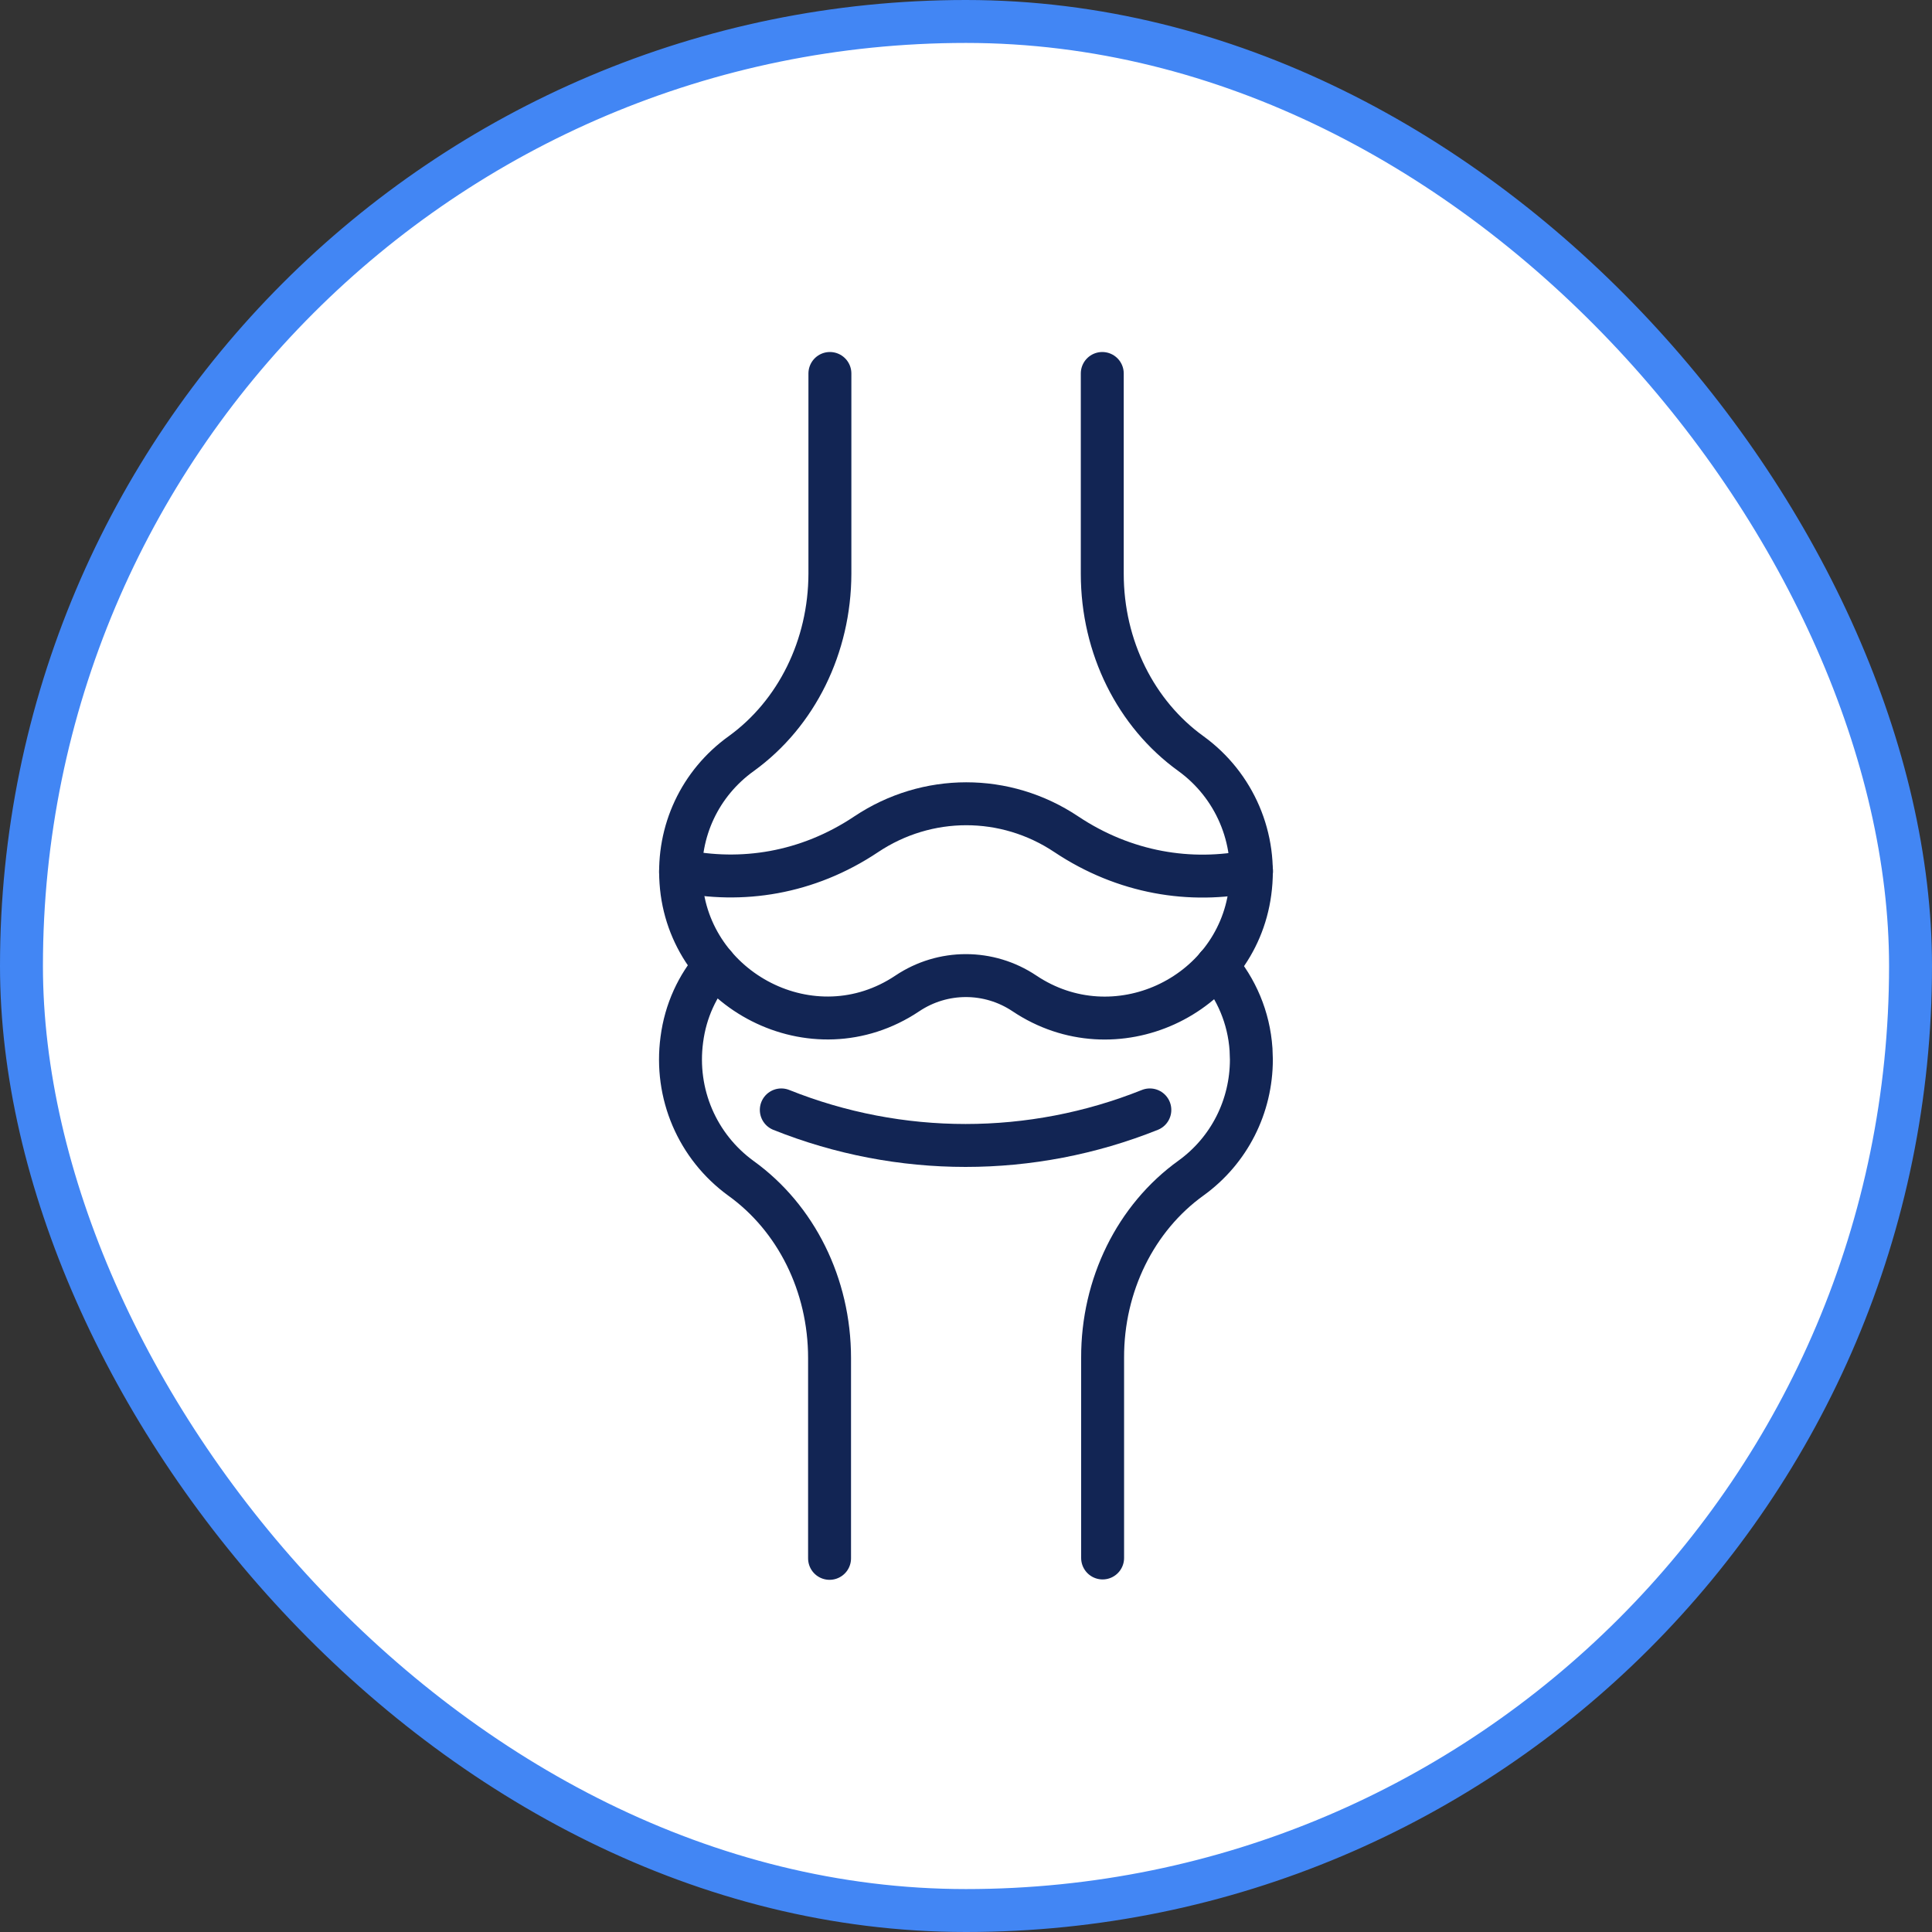
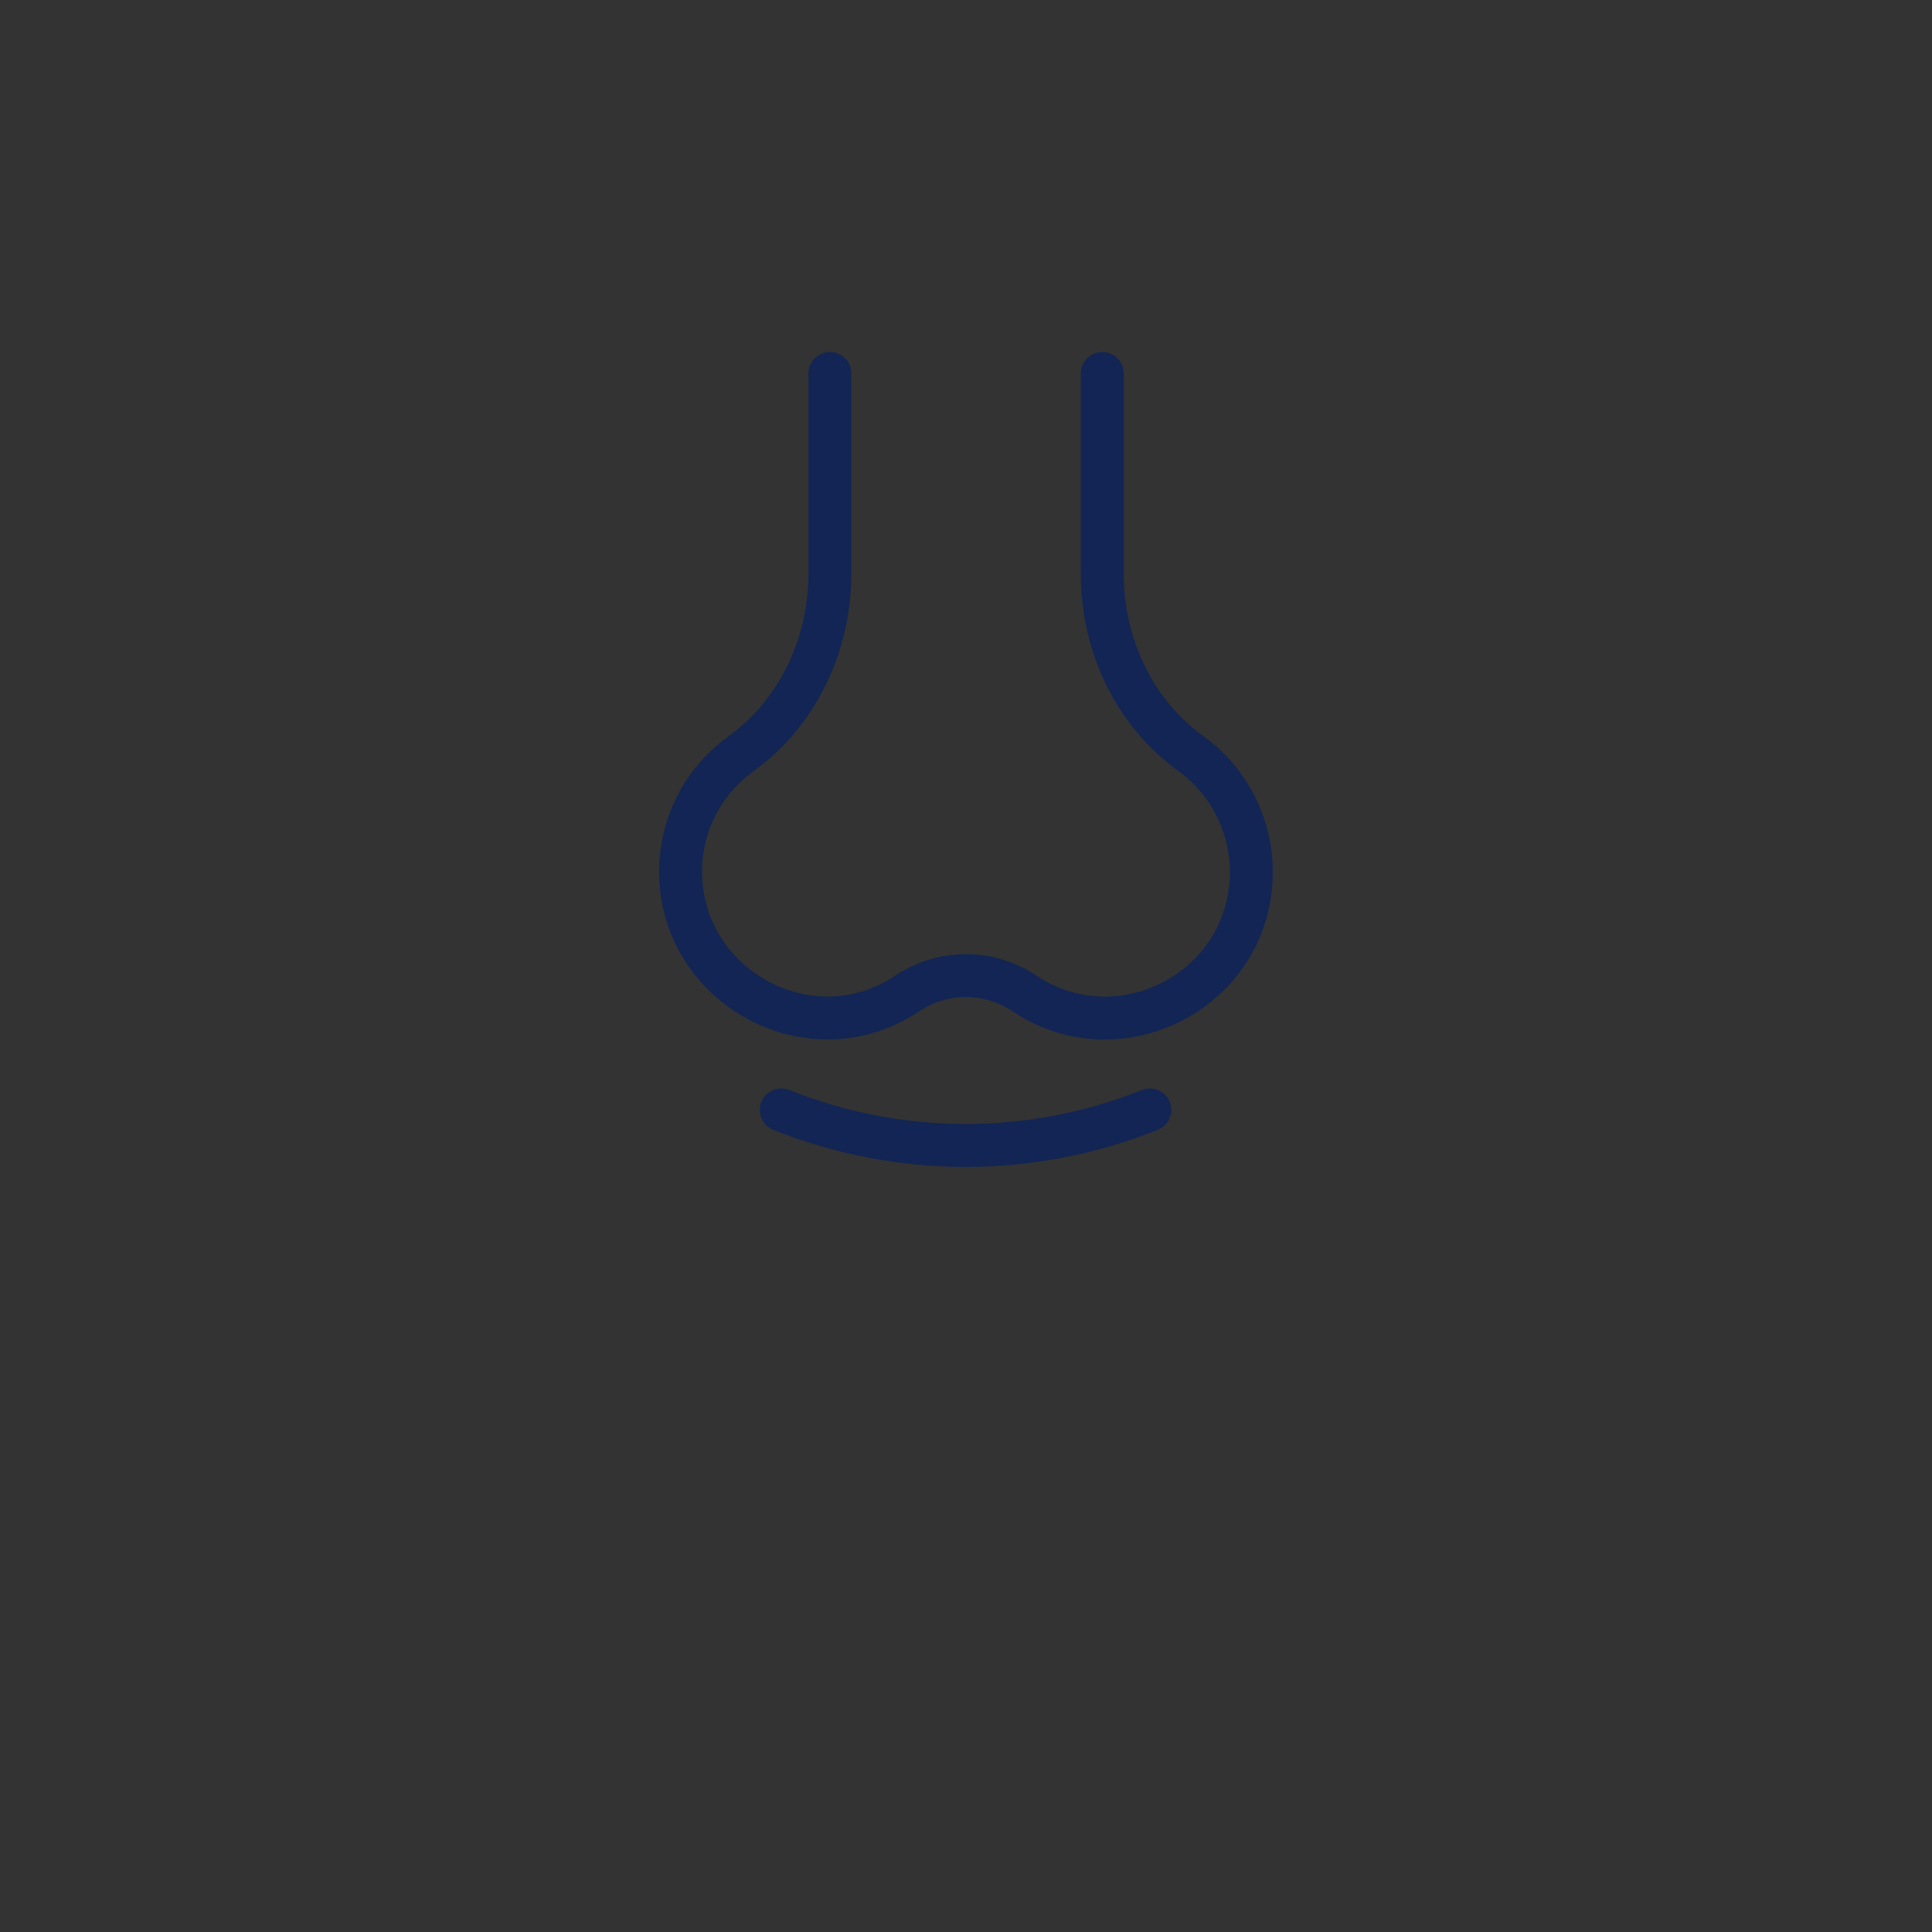
<svg xmlns="http://www.w3.org/2000/svg" width="45" height="45" viewBox="0 0 45 45" fill="none">
  <rect x="0" y="0" width="45" height="45" fill="#333333" stroke="none" />
-   <rect x="0.5" y="0.5" width="44" height="44" rx="22" fill="white" />
-   <rect x="0.5" y="0.5" width="44" height="44" rx="22" stroke="#4286F4" stroke-linecap="round" stroke-linejoin="round" />
  <path d="M25.674 8.699L25.674 13.364C25.674 15.075 26.459 16.63 27.737 17.552C28.754 18.288 29.288 19.525 29.114 20.782C28.787 23.218 25.963 24.545 23.862 23.139C23.035 22.585 21.96 22.585 21.133 23.139C18.933 24.611 16.03 23.064 15.861 20.546C15.778 19.364 16.303 18.243 17.267 17.552C18.557 16.618 19.326 15.055 19.33 13.364L19.33 8.699" stroke="#122554" stroke-linecap="round" stroke-linejoin="round" />
-   <path d="M15.852 20.315L15.852 20.282C17.262 20.576 18.801 20.352 20.178 19.43C21.592 18.487 23.416 18.483 24.834 19.43C26.198 20.34 27.737 20.58 29.151 20.29" stroke="#122554" stroke-linecap="round" stroke-linejoin="round" />
  <path d="M26.782 25.852C24.024 26.956 20.956 26.956 18.198 25.852" stroke="#122554" stroke-linecap="round" stroke-linejoin="round" />
-   <path d="M16.65 22.485C16.245 22.957 15.968 23.54 15.881 24.214C15.712 25.475 16.241 26.707 17.262 27.448C18.536 28.366 19.322 29.92 19.322 31.632L19.322 36.297M28.345 22.502C28.791 23.023 29.089 23.693 29.139 24.445C29.143 24.524 29.143 24.598 29.147 24.677C29.147 25.769 28.634 26.794 27.741 27.439C26.451 28.366 25.677 29.933 25.682 31.624L25.682 36.288" stroke="#122554" stroke-linecap="round" stroke-linejoin="round" />
</svg>